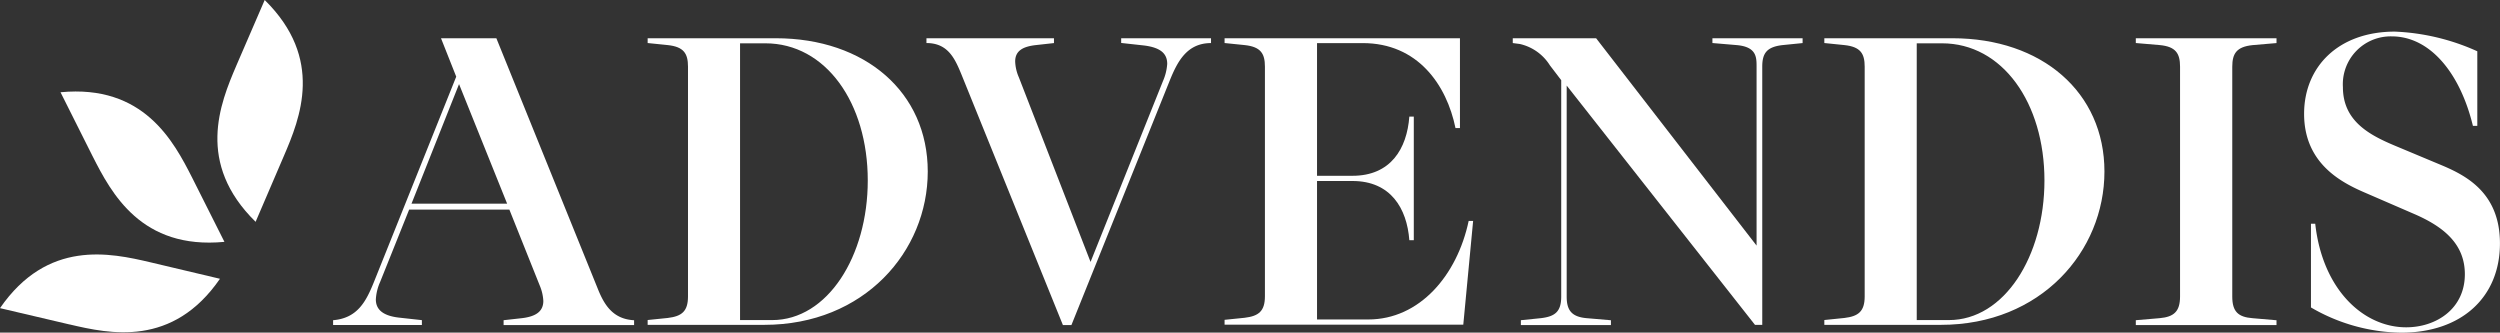
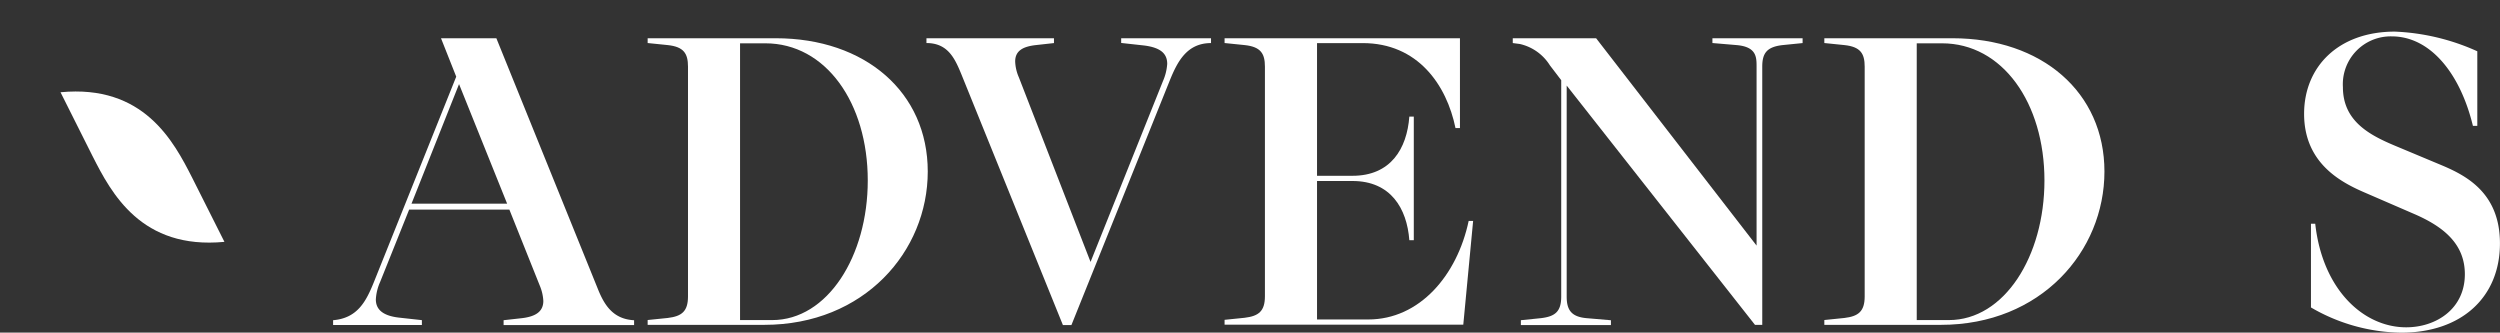
<svg xmlns="http://www.w3.org/2000/svg" id="Advendis_Logo_neg" width="197.101" height="26.225" viewBox="0 0 197.101 26.225">
  <rect x="0" y="0" width="197.101" height="26.225" fill="#333333" stroke="none" />
-   <path id="Pfad_3107" data-name="Pfad 3107" d="M5.488,142.609,0,141.321c3.747-5.43,8.678-4.361,11.854-3.615l5.488,1.3c-3.732,5.415-8.678,4.347-11.854,3.6Z" transform="translate(0 -117.027)" fill="#fff" />
  <path id="Pfad_3108" data-name="Pfad 3108" d="M35.132,54.4,32.6,49.351c6.556-.629,8.913,3.849,10.391,6.761l2.532,5.034c-6.556.629-8.913-3.834-10.391-6.747Z" transform="translate(-27.829 -42.078)" fill="#fff" />
-   <path id="Pfad_3109" data-name="Pfad 3109" d="M118.6,5.181,120.84,0c4.7,4.625,2.8,9.308,1.507,12.308l-2.224,5.181c-4.712-4.625-2.81-9.308-1.522-12.308Z" transform="translate(-99.971)" fill="#fff" />
  <path id="Pfad_3110" data-name="Pfad 3110" d="M189.422,24.215l-3.747,9.425h7.537l-3.79-9.425Zm2.942-3.615,7.976,19.7c.5,1.259,1.171,2.444,2.883,2.532v.381H192.935V42.83l1.449-.161c1.112-.132,1.683-.541,1.683-1.361a3.568,3.568,0,0,0-.278-1.2l-2.4-6h-7.9L183.2,39.815a3.859,3.859,0,0,0-.337,1.376c0,.7.424,1.273,1.815,1.434l1.815.2v.381h-7V42.83c1.932-.161,2.605-1.493,3.22-3.015L189.2,23.629,188,20.6h4.361Z" transform="translate(-153.231 -17.585)" fill="#fff" />
  <path id="Pfad_3111" data-name="Pfad 3111" d="M356.1,21v21.82h2.532c4.361,0,7.537-5.034,7.537-11.005,0-6.117-3.307-10.815-8.078-10.815H356.1Zm-7.3-.4h10.113c7.054,0,11.986,4.259,11.986,10.508,0,6.293-5.005,12.088-12.893,12.088h-9.191v-.381l1.581-.161c1.1-.132,1.6-.512,1.6-1.7V22.839c0-1.039-.337-1.566-1.6-1.7l-1.581-.161V20.6Z" transform="translate(-297.754 -17.585)" fill="#fff" />
  <path id="Pfad_3112" data-name="Pfad 3112" d="M514.466,20.6h7.069v.381c-1.9,0-2.649,1.463-3.249,2.942L510.53,43.211h-.673l-7.976-19.7c-.527-1.288-1.068-2.532-2.781-2.532V20.6h10.054v.381l-1.449.161c-1.01.117-1.61.454-1.61,1.288a3.4,3.4,0,0,0,.293,1.259l5.649,14.547,5.708-14.254a4.071,4.071,0,0,0,.337-1.361c0-.834-.556-1.288-1.815-1.449l-1.815-.2V20.6Z" transform="translate(-426.058 -17.585)" fill="#fff" />
  <path id="Pfad_3113" data-name="Pfad 3113" d="M659.7,20.6h18.557v7.083h-.351c-.7-3.41-2.971-6.7-7.317-6.7h-3.6V31.444h2.8c3,0,4.288-2.122,4.478-4.668h.351v9.747h-.351c-.19-2.517-1.478-4.668-4.478-4.668h-2.8V42.772h4.039c4.054,0,7.01-3.483,7.917-7.771h.351l-.776,8.181H659.7V42.8l1.581-.161c1.1-.132,1.6-.512,1.6-1.7v-18.1c0-1.039-.337-1.566-1.6-1.7l-1.581-.161V20.6Z" transform="translate(-563.154 -17.585)" fill="#fff" />
  <path id="Pfad_3114" data-name="Pfad 3114" d="M830.647,20.6h7.112v.381l-1.6.161c-1.215.146-1.581.629-1.581,1.7V43.2h-.571L819.159,24.332v16.64c0,1.068.381,1.6,1.6,1.7l1.888.161v.381h-7.1V42.83l1.581-.161c1.112-.132,1.6-.512,1.6-1.7V23.907l-.893-1.171a3.778,3.778,0,0,0-2.371-1.683l-.556-.073V20.6h6.571L834.13,36.947V22.839c0-.746,0-1.566-1.581-1.7l-1.9-.161V20.6Z" transform="translate(-695.641 -17.585)" fill="#fff" />
  <path id="Pfad_3115" data-name="Pfad 3115" d="M990,21v21.82h2.532c4.376,0,7.537-5.034,7.537-11.005,0-6.117-3.307-10.815-8.078-10.815H990Zm-7.3-.4h10.113c7.054,0,11.986,4.259,11.986,10.508,0,6.293-5.005,12.088-12.893,12.088h-9.191v-.381l1.581-.161c1.1-.132,1.6-.512,1.6-1.7V22.839c0-1.039-.337-1.566-1.6-1.7l-1.581-.161V20.6Z" transform="translate(-838.884 -17.585)" fill="#fff" />
-   <path id="Pfad_3116" data-name="Pfad 3116" d="M1161.693,20.6v.381l-1.888.161c-1.259.132-1.6.659-1.6,1.7V40.972c0,1.2.483,1.61,1.6,1.7l1.888.161v.381H1150.6V42.83l1.888-.161c1.1-.1,1.6-.512,1.6-1.7V22.839c0-1.039-.337-1.581-1.6-1.7l-1.888-.161V20.6Z" transform="translate(-982.212 -17.585)" fill="#fff" />
  <path id="Pfad_3117" data-name="Pfad 3117" d="M1254.954,24.434h-.351c-1-4.142-3.366-7.054-6.4-7.054a3.773,3.773,0,0,0-3.849,4c0,2.693,2.108,3.79,4.186,4.654l3.322,1.39c1.932.8,4.873,2.093,4.873,6.278,0,4.244-3.029,7.039-7.8,7.039a14.474,14.474,0,0,1-7.1-1.99v-6.6h.337c.571,5.181,3.79,8.166,7.171,8.166,2.356,0,4.625-1.449,4.625-4.186,0-2.429-1.741-3.776-4.01-4.756l-3.717-1.61c-1.815-.776-4.947-2.239-4.947-6.278,0-3.717,2.708-6.483,7.156-6.483a17.457,17.457,0,0,1,6.5,1.551v5.883Z" transform="translate(-1059.638 -14.512)" fill="#fff" />
</svg>